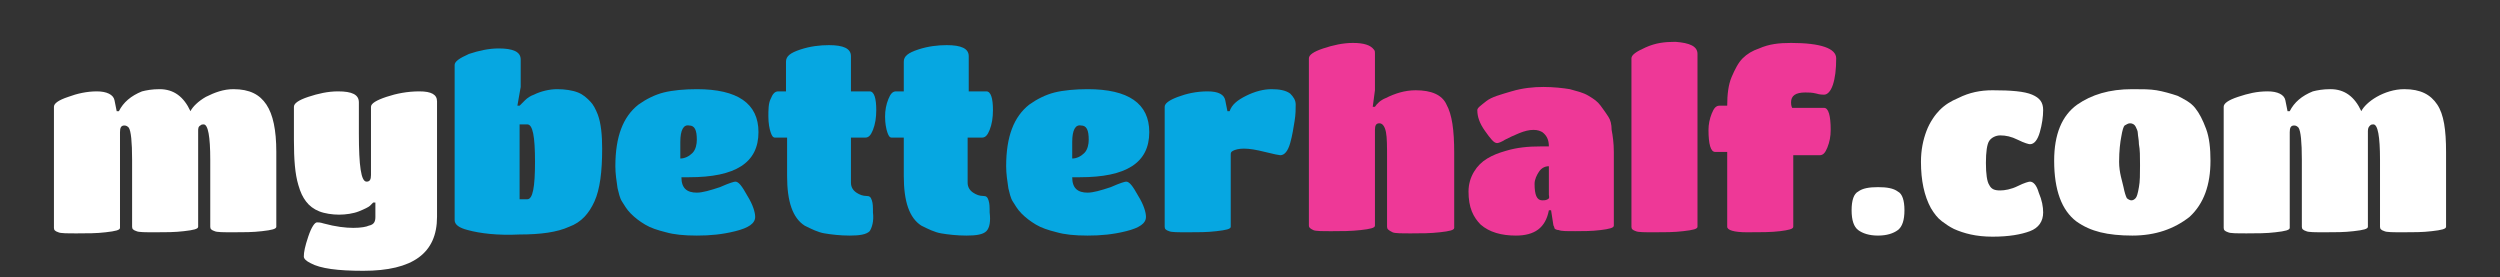
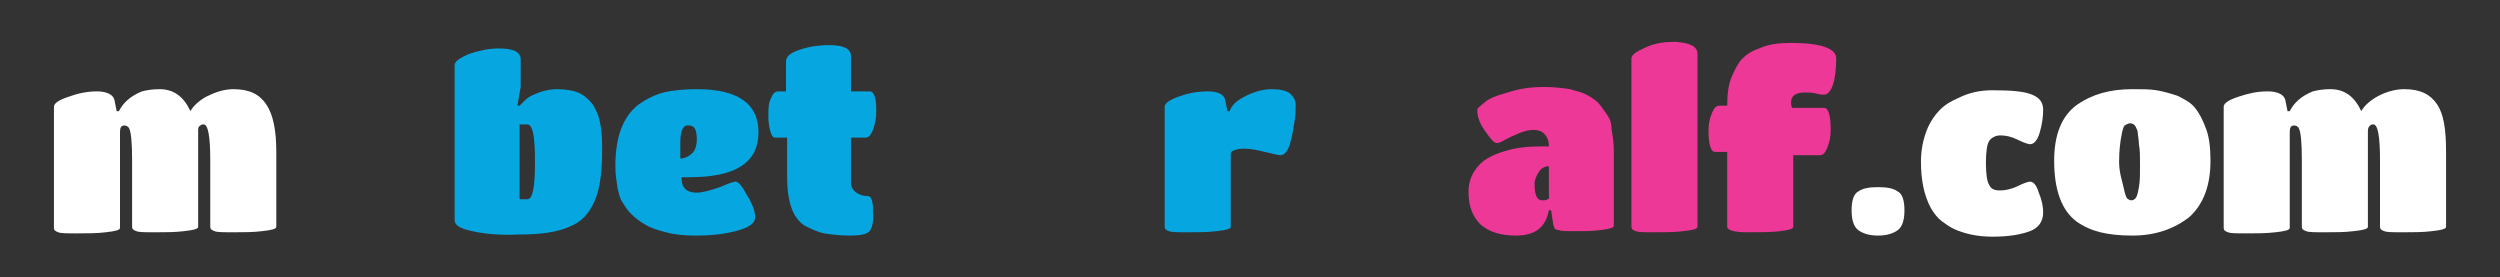
<svg xmlns="http://www.w3.org/2000/svg" version="1.1" id="Layer_1" x="0px" y="0px" viewBox="0 0 227.1 25.2" style="enable-background:new 0 0 227.1 25.2;" xml:space="preserve">
  <rect x="0" y="0" width="227.1" height="25.2" fill="#333333" stroke="none" />
  <style type="text/css">
	.st0{fill:#FFFFFF;}
	.st1{fill:#06A7E1;}
	.st2{fill:#EE3897;}
</style>
  <g>
    <path class="st0" d="M25.1,13.8v6.8c0,0.2-0.4,0.3-1.3,0.4c-0.8,0.1-1.7,0.1-2.6,0.1s-1.5,0-1.7-0.1c-0.3-0.1-0.4-0.2-0.4-0.4v-6.1   c0-2.1-0.2-3.2-0.6-3.2c-0.1,0-0.2,0-0.3,0.1C18,11.5,18,11.7,18,11.9v8.7c0,0.2-0.4,0.3-1.3,0.4c-0.8,0.1-1.7,0.1-2.6,0.1   c-0.9,0-1.5,0-1.7-0.1c-0.3-0.1-0.4-0.2-0.4-0.4v-6.1c0-1.6-0.1-2.6-0.3-2.9c-0.1-0.1-0.2-0.2-0.4-0.2c-0.3,0-0.4,0.2-0.4,0.6v8.7   c0,0.2-0.4,0.3-1.3,0.4c-0.8,0.1-1.7,0.1-2.6,0.1s-1.5,0-1.7-0.1C5,21,4.9,20.9,4.9,20.7v-11c0-0.3,0.4-0.6,1.3-0.9   C7,8.5,7.9,8.3,8.8,8.3s1.5,0.3,1.6,0.8l0.2,1h0.2c0.4-0.8,1.1-1.4,2.1-1.8c0.4-0.1,0.9-0.2,1.6-0.2c1.3,0,2.2,0.7,2.8,2   c0.2-0.4,0.7-0.9,1.4-1.3c0.8-0.4,1.6-0.7,2.5-0.7c1.5,0,2.4,0.5,3,1.4S25.1,11.8,25.1,13.8z" />
-     <path class="st0" d="M34.1,19.7v-1.3h-0.2c-0.1,0.1-0.2,0.2-0.3,0.3c-0.1,0.1-0.5,0.3-1,0.5s-1.2,0.3-1.8,0.3s-1.3-0.1-1.8-0.3   c-0.5-0.2-0.9-0.5-1.2-0.9c-0.3-0.4-0.5-0.8-0.7-1.5c-0.3-1-0.4-2.3-0.4-4.1v-3c0-0.3,0.4-0.6,1.3-0.9c0.9-0.3,1.8-0.5,2.7-0.5   c1.3,0,1.9,0.3,1.9,1v2.8c0,3,0.2,4.4,0.7,4.4c0.3,0,0.4-0.2,0.4-0.6V9.7c0-0.3,0.5-0.6,1.4-0.9c0.9-0.3,1.9-0.5,3-0.5   s1.6,0.3,1.6,0.9v10.5c0,3.3-2.2,4.9-6.7,4.9c-2.3,0-3.9-0.2-4.8-0.7c-0.4-0.2-0.6-0.4-0.6-0.6c0-0.4,0.1-0.9,0.4-1.8   s0.6-1.3,0.8-1.3c0.1,0,0.3,0,0.6,0.1c1.1,0.3,2,0.4,2.7,0.4c0.7,0,1.2-0.1,1.4-0.2C34,20.4,34.1,20.1,34.1,19.7z" />
    <path class="st1" d="M42.5,20.9c-0.8-0.2-1.2-0.5-1.2-0.9V5.9c0-0.3,0.4-0.6,1.3-1c0.9-0.3,1.8-0.5,2.7-0.5c1.3,0,2,0.3,2,1v2.5   L47,9.6h0.2c0.1-0.1,0.3-0.3,0.5-0.5s0.5-0.4,0.8-0.5c0.6-0.3,1.4-0.5,2.1-0.5s1.4,0.1,1.9,0.3s0.8,0.5,1.1,0.8s0.5,0.7,0.7,1.2   c0.3,0.8,0.4,1.9,0.4,3.1c0,2.1-0.2,3.7-0.7,4.8c-0.5,1.1-1.2,1.9-2.3,2.3c-1.1,0.5-2.6,0.7-4.5,0.7C45.2,21.4,43.6,21.2,42.5,20.9   z M47.2,18.1h0.7c0.5,0,0.7-1.1,0.7-3.4s-0.2-3.4-0.7-3.4h-0.7V18.1z" />
    <path class="st1" d="M61.9,16.1c0,1,0.5,1.4,1.4,1.4c0.5,0,1.2-0.2,2.1-0.5c0.9-0.4,1.3-0.5,1.4-0.5c0.3,0,0.6,0.4,1.1,1.3   c0.5,0.8,0.7,1.5,0.7,1.9c0,0.6-0.6,1-1.8,1.3c-1.2,0.3-2.3,0.4-3.5,0.4s-2.1-0.1-2.8-0.3c-0.8-0.2-1.4-0.4-1.9-0.7   c-0.5-0.3-0.9-0.6-1.3-1c-0.4-0.4-0.6-0.8-0.8-1.1s-0.3-0.8-0.4-1.2c-0.1-0.7-0.2-1.3-0.2-2c0-2.7,0.7-4.5,2.1-5.6   c0.7-0.5,1.5-0.9,2.3-1.1s1.9-0.3,3-0.3c3.7,0,5.6,1.3,5.6,3.9c0,2.8-2.1,4.1-6.3,4.1C62.6,16.1,61.9,16.1,61.9,16.1z M61.8,12.9   v1.5c0.4,0,0.8-0.2,1.1-0.5s0.4-0.8,0.4-1.2c0-0.9-0.2-1.3-0.7-1.3C62.1,11.3,61.8,11.8,61.8,12.9z" />
    <path class="st1" d="M79,21c-0.3,0.3-0.9,0.4-1.8,0.4s-1.7-0.1-2.3-0.2c-0.6-0.1-1.2-0.4-1.8-0.7c-1.1-0.7-1.6-2.2-1.6-4.5v-3.5   h-1.1c-0.2,0-0.3-0.2-0.4-0.5s-0.2-0.8-0.2-1.4s0-1.2,0.2-1.6c0.2-0.5,0.4-0.7,0.7-0.7h0.7V5.6c0-0.5,0.4-0.8,1.3-1.1   s1.8-0.4,2.6-0.4c1.3,0,2,0.3,2,1v3.2H79c0.4,0,0.6,0.6,0.6,1.7c0,0.7-0.1,1.3-0.3,1.8c-0.2,0.5-0.4,0.7-0.7,0.7h-1.3v4.1   c0,0.4,0.2,0.7,0.5,0.9c0.3,0.2,0.6,0.3,0.9,0.3s0.4,0.1,0.5,0.4s0.1,0.6,0.1,1.1C79.4,20.1,79.2,20.7,79,21z" />
-     <path class="st1" d="M89.6,21c-0.3,0.3-0.9,0.4-1.8,0.4s-1.7-0.1-2.3-0.2c-0.6-0.1-1.2-0.4-1.8-0.7c-1.1-0.7-1.6-2.2-1.6-4.5v-3.5   H81c-0.2,0-0.3-0.2-0.4-0.5s-0.2-0.8-0.2-1.4s0.1-1.1,0.3-1.6c0.2-0.5,0.4-0.7,0.7-0.7h0.7V5.6c0-0.5,0.4-0.8,1.3-1.1   s1.8-0.4,2.6-0.4c1.3,0,2,0.3,2,1v3.2h1.6c0.4,0,0.6,0.6,0.6,1.7c0,0.7-0.1,1.3-0.3,1.8c-0.2,0.5-0.4,0.7-0.7,0.7h-1.3v4.1   c0,0.4,0.2,0.7,0.5,0.9c0.3,0.2,0.6,0.3,0.9,0.3s0.4,0.1,0.5,0.4s0.1,0.6,0.1,1.1C90,20.1,89.9,20.7,89.6,21z" />
-     <path class="st1" d="M97.4,16.1c0,1,0.5,1.4,1.4,1.4c0.5,0,1.2-0.2,2.1-0.5c0.9-0.4,1.3-0.5,1.4-0.5c0.3,0,0.6,0.4,1.1,1.3   c0.5,0.8,0.7,1.5,0.7,1.9c0,0.6-0.6,1-1.8,1.3c-1.2,0.3-2.3,0.4-3.5,0.4s-2.1-0.1-2.8-0.3c-0.8-0.2-1.4-0.4-1.9-0.7   c-0.5-0.3-0.9-0.6-1.3-1s-0.6-0.8-0.8-1.1s-0.3-0.8-0.4-1.2c-0.1-0.7-0.2-1.3-0.2-2c0-2.7,0.7-4.5,2.1-5.6C94.2,9,95,8.6,95.8,8.4   s1.9-0.3,3-0.3c3.7,0,5.6,1.3,5.6,3.9c0,2.8-2.1,4.1-6.3,4.1H97.4z M97.4,12.9v1.5c0.4,0,0.8-0.2,1.1-0.5s0.4-0.8,0.4-1.2   c0-0.9-0.2-1.3-0.7-1.3C97.7,11.3,97.4,11.8,97.4,12.9z" />
    <path class="st1" d="M111.8,14.1v6.5c0,0.2-0.4,0.3-1.3,0.4c-0.8,0.1-1.7,0.1-2.6,0.1s-1.5,0-1.7-0.1c-0.3-0.1-0.4-0.2-0.4-0.4V9.7   c0-0.3,0.4-0.6,1.2-0.9c0.8-0.3,1.7-0.5,2.7-0.5s1.5,0.3,1.6,0.8l0.2,1h0.2c0.2-0.6,0.7-1,1.5-1.4s1.6-0.6,2.3-0.6s1.3,0.1,1.7,0.4   c0.3,0.3,0.5,0.6,0.5,1s0,0.9-0.1,1.5s-0.2,1.3-0.4,2c-0.2,0.7-0.5,1.1-0.9,1.1c-0.1,0-0.6-0.1-1.4-0.3s-1.4-0.3-1.9-0.3   s-0.8,0.1-1,0.2S111.8,13.9,111.8,14.1z" />
-     <path class="st2" d="M126,20.6v-6.2c0-1.1,0-1.9-0.1-2.4c-0.1-0.5-0.3-0.8-0.6-0.8c-0.3,0-0.4,0.2-0.4,0.6v8.7   c0,0.2-0.4,0.3-1.3,0.4S121.9,21,121,21s-1.5,0-1.7-0.1s-0.4-0.2-0.4-0.4V5.3c0-0.3,0.4-0.6,1.3-0.9s1.8-0.5,2.7-0.5   c1,0,1.6,0.2,1.9,0.6c0.1,0.1,0.1,0.2,0.1,0.4v3.3l-0.2,1.5h0.2c0.2-0.3,0.5-0.6,1-0.8c0.8-0.4,1.7-0.7,2.7-0.7   c1.4,0,2.4,0.4,2.8,1.3c0.5,0.9,0.7,2.3,0.7,4.4v6.8c0,0.2-0.4,0.3-1.3,0.4c-0.9,0.1-1.7,0.1-2.6,0.1c-0.9,0-1.5,0-1.7-0.1   C126.1,20.9,126,20.8,126,20.6z" />
    <path class="st2" d="M137.7,21.4c-1.3,0-2.4-0.3-3.2-1c-0.3-0.3-0.6-0.7-0.8-1.2s-0.3-1.1-0.3-1.8c0-0.7,0.2-1.3,0.5-1.8   c0.3-0.5,0.7-0.9,1.2-1.2s1-0.5,1.7-0.7c1-0.3,2-0.4,3.2-0.4h0.7c0-0.6-0.2-1-0.6-1.3c-0.2-0.1-0.4-0.2-0.8-0.2   c-0.4,0-0.8,0.1-1.3,0.3s-0.9,0.4-1.3,0.6c-0.3,0.2-0.6,0.3-0.7,0.3c-0.3,0-0.6-0.4-1.1-1.1c-0.5-0.7-0.7-1.3-0.7-1.9   c0-0.2,0.3-0.4,0.8-0.8s1.3-0.6,2.3-0.9c1-0.3,2-0.4,2.9-0.4s1.8,0.1,2.4,0.2c0.7,0.2,1.2,0.3,1.7,0.6s0.8,0.5,1.1,0.9   s0.5,0.7,0.7,1s0.3,0.7,0.3,1.2c0.1,0.5,0.2,1.2,0.2,2v6.7c0,0.2-0.4,0.3-1.2,0.4s-1.6,0.1-2.3,0.1c-0.8,0-1.3,0-1.5-0.1   c-0.2,0-0.4-0.1-0.4-0.2s-0.1-0.2-0.1-0.3l-0.2-1.3h-0.2C140.4,20.7,139.4,21.4,137.7,21.4z M140.7,17.7v-2.6   c-0.4,0-0.7,0.2-0.9,0.5s-0.4,0.7-0.4,1.1c0,1,0.2,1.5,0.7,1.5c0.2,0,0.3,0,0.5-0.1S140.7,17.8,140.7,17.7z" />
    <path class="st2" d="M154.2,4.9v15.7c0,0.2-0.4,0.3-1.3,0.4c-0.8,0.1-1.7,0.1-2.6,0.1c-0.9,0-1.5,0-1.7-0.1   c-0.3-0.1-0.4-0.2-0.4-0.4V5.3c0-0.3,0.4-0.6,1.3-1s1.7-0.5,2.7-0.5C153.5,3.9,154.2,4.2,154.2,4.9z" />
    <path class="st2" d="M162.9,13.8v6.8c0,0.2-0.4,0.3-1.2,0.4s-1.8,0.1-3,0.1s-1.8-0.2-1.8-0.5v-6.8h-1.1c-0.4,0-0.6-0.7-0.6-2   c0-0.5,0.1-1,0.3-1.5s0.4-0.7,0.7-0.7h0.7c0-1,0.1-1.9,0.4-2.6s0.6-1.3,1-1.7c0.4-0.4,0.9-0.7,1.5-0.9c0.9-0.4,1.8-0.5,2.9-0.5   c2.7,0,4.1,0.5,4.1,1.4c0,1-0.1,1.8-0.3,2.4s-0.5,0.9-0.8,0.9c-0.1,0-0.4,0-0.7-0.1c-0.4-0.1-0.7-0.1-1-0.1c-0.9,0-1.3,0.3-1.3,0.9   c0,0.1,0,0.3,0.1,0.5h2.9c0.4,0,0.6,0.7,0.6,2c0,0.6-0.1,1.1-0.3,1.6s-0.4,0.7-0.7,0.7h-2.4V13.8z" />
    <path class="st0" d="M173,19.1c0,0.9-0.2,1.5-0.6,1.8c-0.4,0.3-1,0.5-1.8,0.5s-1.4-0.2-1.8-0.5s-0.6-0.9-0.6-1.8s0.2-1.5,0.6-1.7   c0.4-0.3,1-0.4,1.8-0.4s1.4,0.1,1.8,0.4C172.8,17.6,173,18.2,173,19.1z" />
    <path class="st0" d="M177.5,20.8c-0.4-0.2-0.7-0.4-1.1-0.7c-0.4-0.3-0.7-0.7-1-1.2c-0.6-1.1-0.9-2.5-0.9-4.2c0-1.1,0.2-2,0.5-2.8   s0.8-1.5,1.2-1.9c0.5-0.5,1-0.8,1.7-1.1c1-0.5,2-0.7,3.1-0.7c1.7,0,2.9,0.1,3.6,0.4c0.7,0.3,1,0.7,1,1.4c0,0.6-0.1,1.3-0.3,2   s-0.5,1.1-0.9,1.1c-0.1,0-0.5-0.1-1.1-0.4c-0.6-0.3-1.1-0.4-1.6-0.4c-0.4,0-0.8,0.2-1,0.5s-0.3,1-0.3,2s0.1,1.7,0.3,2   c0.2,0.4,0.5,0.5,1,0.5c0.4,0,1-0.1,1.6-0.4s1-0.4,1.1-0.4c0.3,0,0.6,0.3,0.8,1c0.3,0.7,0.4,1.3,0.4,1.8c0,0.8-0.4,1.4-1.2,1.7   s-1.9,0.5-3.4,0.5S178.4,21.2,177.5,20.8z" />
    <path class="st0" d="M193.7,21.4c-1.1,0-2.1-0.1-2.9-0.3c-0.8-0.2-1.5-0.5-2.2-1c-1.3-1-2-2.8-2-5.5c0-2.4,0.7-4.1,2.1-5.1   c1.3-0.9,2.9-1.4,5-1.4c0.9,0,1.6,0,2.2,0.1c0.6,0.1,1.3,0.3,1.9,0.5c0.6,0.3,1.2,0.6,1.6,1.1c0.4,0.5,0.7,1.1,1,1.9   c0.3,0.8,0.4,1.8,0.4,2.9c0,2.2-0.6,3.9-1.9,5.1C197.5,20.8,195.8,21.4,193.7,21.4z M192.9,17c0.1,0.5,0.2,0.8,0.3,1   c0.1,0.1,0.3,0.2,0.4,0.2c0.2,0,0.3-0.1,0.4-0.2c0.1-0.1,0.2-0.4,0.3-1c0.1-0.5,0.1-1.2,0.1-2s0-1.4-0.1-1.9c0-0.4-0.1-0.8-0.1-1   s-0.1-0.4-0.2-0.6c-0.1-0.2-0.3-0.3-0.5-0.3s-0.3,0.1-0.5,0.2c-0.1,0.1-0.2,0.4-0.3,1c-0.1,0.5-0.2,1.3-0.2,2.3   S192.8,16.5,192.9,17z" />
    <path class="st0" d="M222.2,13.8v6.8c0,0.2-0.4,0.3-1.3,0.4c-0.8,0.1-1.7,0.1-2.6,0.1c-0.9,0-1.5,0-1.7-0.1   c-0.3-0.1-0.4-0.2-0.4-0.4v-6.1c0-2.1-0.2-3.2-0.6-3.2c-0.1,0-0.2,0-0.3,0.1s-0.2,0.2-0.2,0.5v8.7c0,0.2-0.4,0.3-1.3,0.4   c-0.8,0.1-1.7,0.1-2.6,0.1s-1.5,0-1.7-0.1c-0.3-0.1-0.4-0.2-0.4-0.4v-6.1c0-1.6-0.1-2.6-0.3-2.9c-0.1-0.1-0.2-0.2-0.4-0.2   c-0.3,0-0.4,0.2-0.4,0.6v8.7c0,0.2-0.4,0.3-1.3,0.4c-0.8,0.1-1.7,0.1-2.6,0.1c-0.9,0-1.5,0-1.7-0.1c-0.3-0.1-0.4-0.2-0.4-0.4v-11   c0-0.3,0.4-0.6,1.3-0.9s1.7-0.5,2.7-0.5c0.9,0,1.5,0.3,1.6,0.8l0.2,1h0.2c0.4-0.8,1.1-1.4,2.1-1.8c0.4-0.1,0.9-0.2,1.6-0.2   c1.3,0,2.2,0.7,2.8,2c0.2-0.4,0.7-0.9,1.4-1.3s1.6-0.7,2.5-0.7c1.5,0,2.4,0.5,3,1.4C222,10.4,222.2,11.8,222.2,13.8z" />
  </g>
</svg>